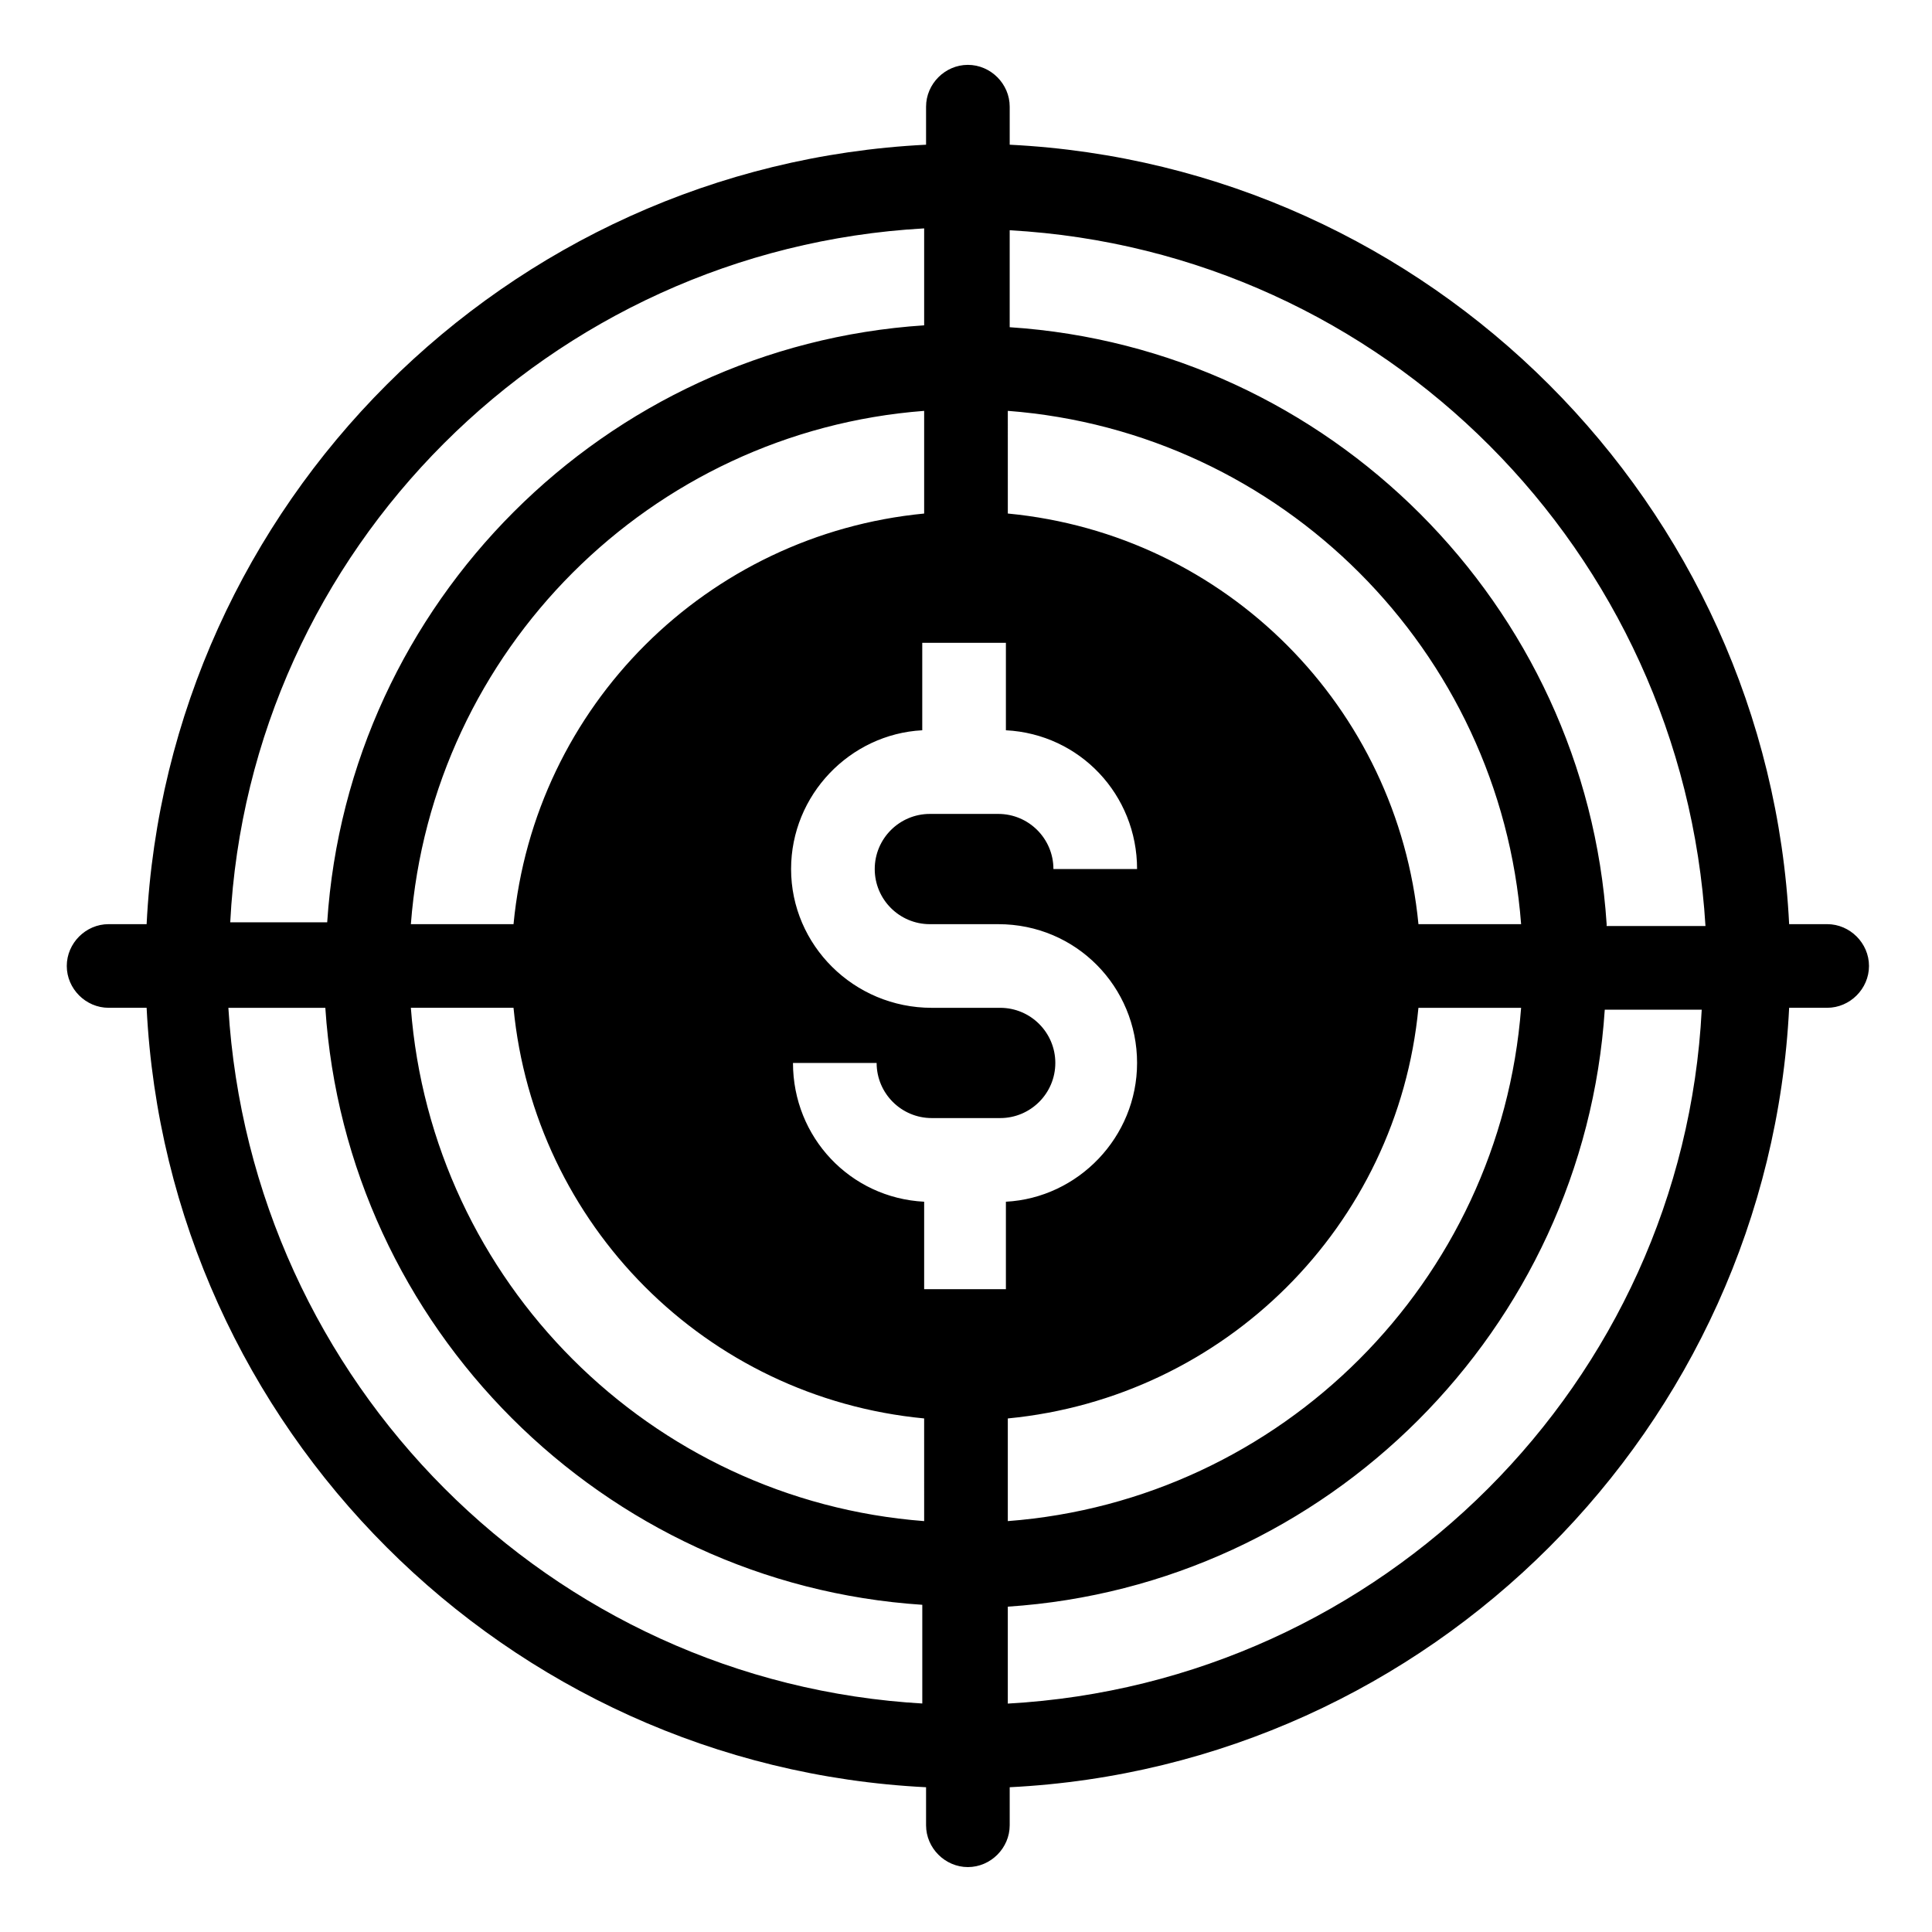
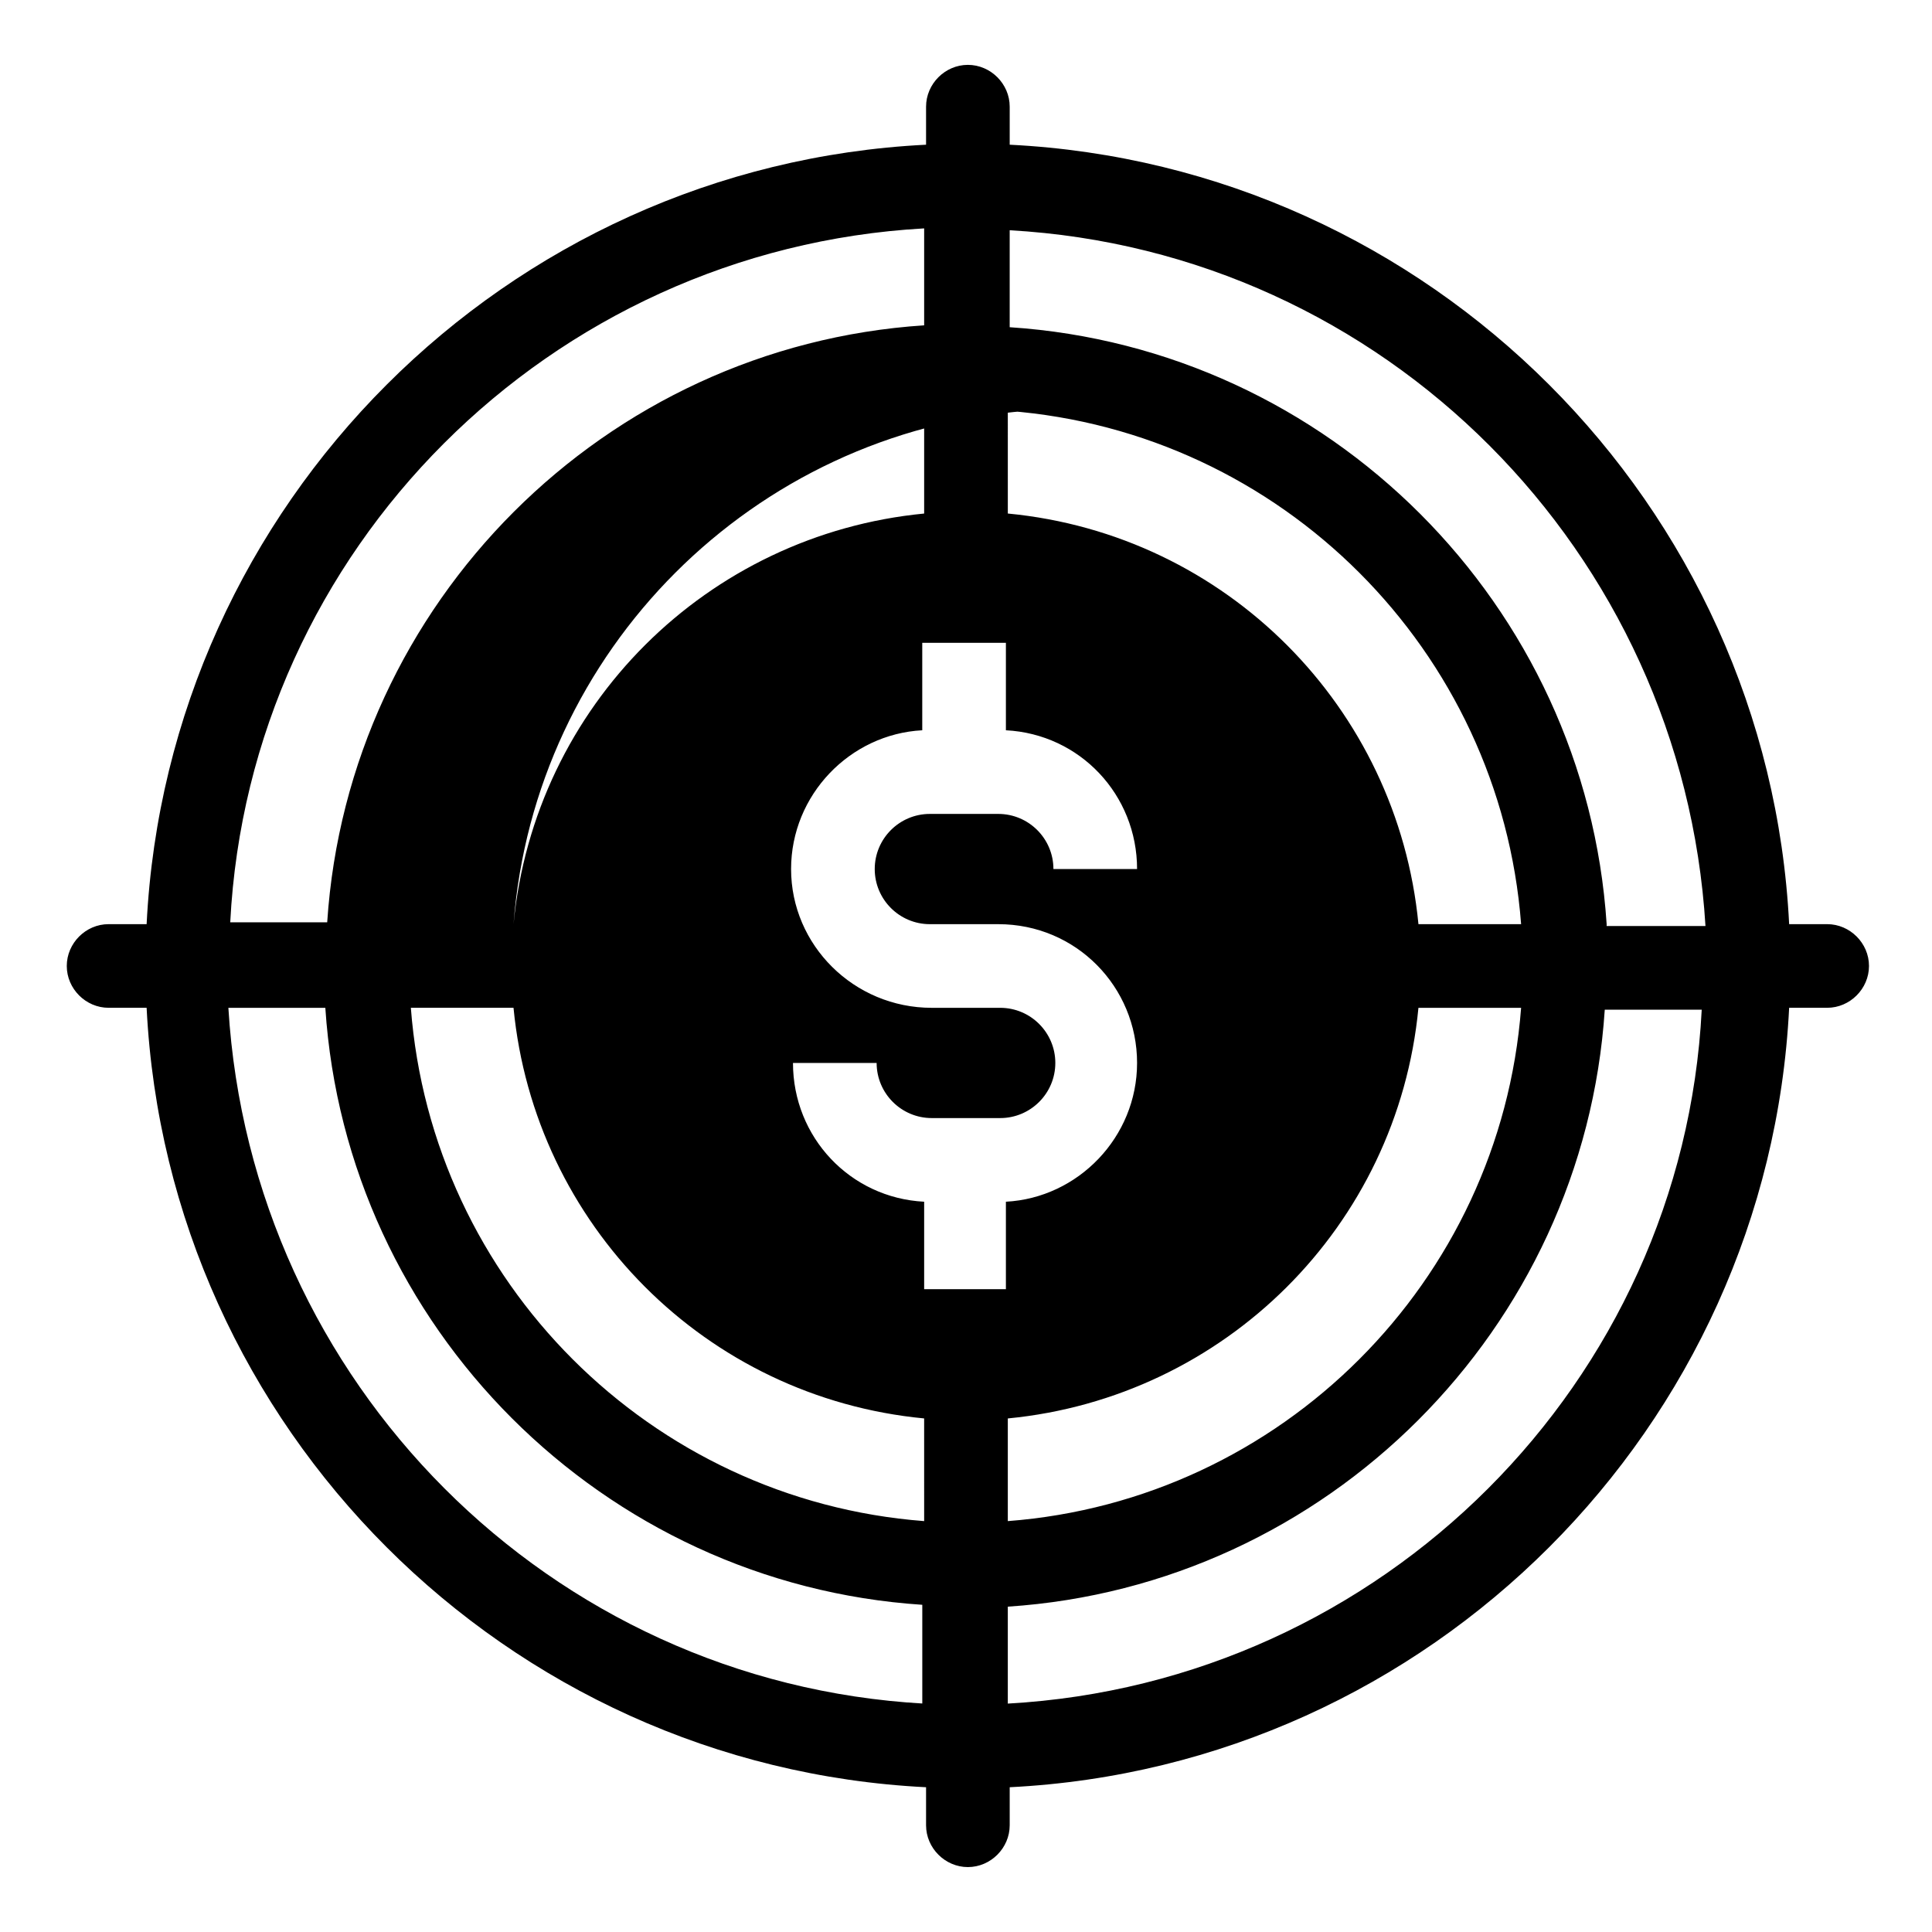
<svg xmlns="http://www.w3.org/2000/svg" fill="#000000" width="800px" height="800px" version="1.1" viewBox="144 144 512 512">
-   <path d="m628.22 388.91h-10.078c-5.543-111.34-95.219-201.02-206.56-206.56v-10.078c0-6.047-5.039-11.082-11.082-11.082-6.047 0-11.082 5.039-11.082 11.082v10.078c-111.34 5.543-201.02 95.219-206.56 206.56h-10.078c-6.047 0-11.082 5.039-11.082 11.082 0 6.047 5.039 11.082 11.082 11.082h10.078c5.543 111.34 95.219 201.02 206.56 206.56v10.078c0 6.047 5.039 11.082 11.082 11.082 6.047 0 11.082-5.039 11.082-11.082v-10.078c111.34-5.543 201.02-95.219 206.56-206.56h10.078c6.047 0 11.082-5.039 11.082-11.082 0.004-6.043-5.035-11.082-11.082-11.082zm-217.14-136.03c72.547 5.543 130.49 63.48 136.03 136.03h-27.207c-5.543-57.434-50.883-103.28-108.82-108.82zm136.03 158.2c-5.543 72.547-63.48 130.49-136.03 136.03v-27.207c57.434-5.543 103.28-50.883 108.82-108.82zm-158.2-206.56v25.695c-84.641 5.543-152.65 73.555-158.2 158.2h-25.695c5.039-98.746 84.641-178.35 183.89-183.89zm0 48.367v27.207c-57.434 5.543-103.28 50.883-108.82 108.82h-27.207c5.547-72.551 63.484-130.49 136.03-136.03zm0 342.59c-99.25-5.543-178.35-85.145-184.39-184.39h25.695c5.543 84.641 73.555 152.65 158.2 158.2v26.199zm0-48.367c-72.547-5.543-130.49-63.48-136.03-136.03h27.207c5.543 57.434 50.883 103.28 108.82 108.82zm0-61.465v-23.176c-19.648-1.008-34.762-17.129-34.762-36.777h22.168c0 8.062 6.551 14.609 14.609 14.609h18.137c8.062 0 14.609-6.551 14.609-14.609 0-8.062-6.551-14.609-14.609-14.609h-18.137c-20.656 0-37.281-16.625-37.281-36.777 0-19.648 15.617-35.77 34.762-36.777v-23.176h22.168v23.176c19.648 1.008 34.762 17.129 34.762 36.777h-22.168c0-8.062-6.551-14.609-14.609-14.609h-18.137c-8.062 0-14.609 6.551-14.609 14.609 0 8.062 6.551 14.609 14.609 14.609h18.137c20.656 0 36.777 16.625 36.777 36.777 0 19.648-15.617 35.77-34.762 36.777v23.176zm22.168 109.83v-25.695c84.641-5.543 152.65-73.555 158.2-158.2h25.695c-5.039 98.746-84.641 178.35-183.89 183.89zm158.7-206.56c-5.543-84.641-73.555-152.65-158.2-158.2v-25.695c99.25 5.543 178.35 85.145 184.39 184.39h-26.199z" />
+   <path d="m628.22 388.91h-10.078c-5.543-111.34-95.219-201.02-206.56-206.56v-10.078c0-6.047-5.039-11.082-11.082-11.082-6.047 0-11.082 5.039-11.082 11.082v10.078c-111.34 5.543-201.02 95.219-206.56 206.56h-10.078c-6.047 0-11.082 5.039-11.082 11.082 0 6.047 5.039 11.082 11.082 11.082h10.078c5.543 111.34 95.219 201.02 206.56 206.56v10.078c0 6.047 5.039 11.082 11.082 11.082 6.047 0 11.082-5.039 11.082-11.082v-10.078c111.34-5.543 201.02-95.219 206.56-206.56h10.078c6.047 0 11.082-5.039 11.082-11.082 0.004-6.043-5.035-11.082-11.082-11.082zm-217.14-136.03c72.547 5.543 130.49 63.48 136.03 136.03h-27.207c-5.543-57.434-50.883-103.28-108.82-108.82zm136.03 158.2c-5.543 72.547-63.48 130.49-136.03 136.03v-27.207c57.434-5.543 103.28-50.883 108.82-108.82zm-158.2-206.56v25.695c-84.641 5.543-152.65 73.555-158.2 158.2h-25.695c5.039-98.746 84.641-178.35 183.89-183.89zm0 48.367v27.207c-57.434 5.543-103.28 50.883-108.82 108.82c5.547-72.551 63.484-130.49 136.03-136.03zm0 342.59c-99.25-5.543-178.35-85.145-184.39-184.39h25.695c5.543 84.641 73.555 152.65 158.2 158.2v26.199zm0-48.367c-72.547-5.543-130.49-63.48-136.03-136.03h27.207c5.543 57.434 50.883 103.28 108.82 108.82zm0-61.465v-23.176c-19.648-1.008-34.762-17.129-34.762-36.777h22.168c0 8.062 6.551 14.609 14.609 14.609h18.137c8.062 0 14.609-6.551 14.609-14.609 0-8.062-6.551-14.609-14.609-14.609h-18.137c-20.656 0-37.281-16.625-37.281-36.777 0-19.648 15.617-35.77 34.762-36.777v-23.176h22.168v23.176c19.648 1.008 34.762 17.129 34.762 36.777h-22.168c0-8.062-6.551-14.609-14.609-14.609h-18.137c-8.062 0-14.609 6.551-14.609 14.609 0 8.062 6.551 14.609 14.609 14.609h18.137c20.656 0 36.777 16.625 36.777 36.777 0 19.648-15.617 35.77-34.762 36.777v23.176zm22.168 109.83v-25.695c84.641-5.543 152.65-73.555 158.2-158.2h25.695c-5.039 98.746-84.641 178.35-183.89 183.89zm158.7-206.56c-5.543-84.641-73.555-152.65-158.2-158.2v-25.695c99.25 5.543 178.35 85.145 184.39 184.39h-26.199z" />
</svg>